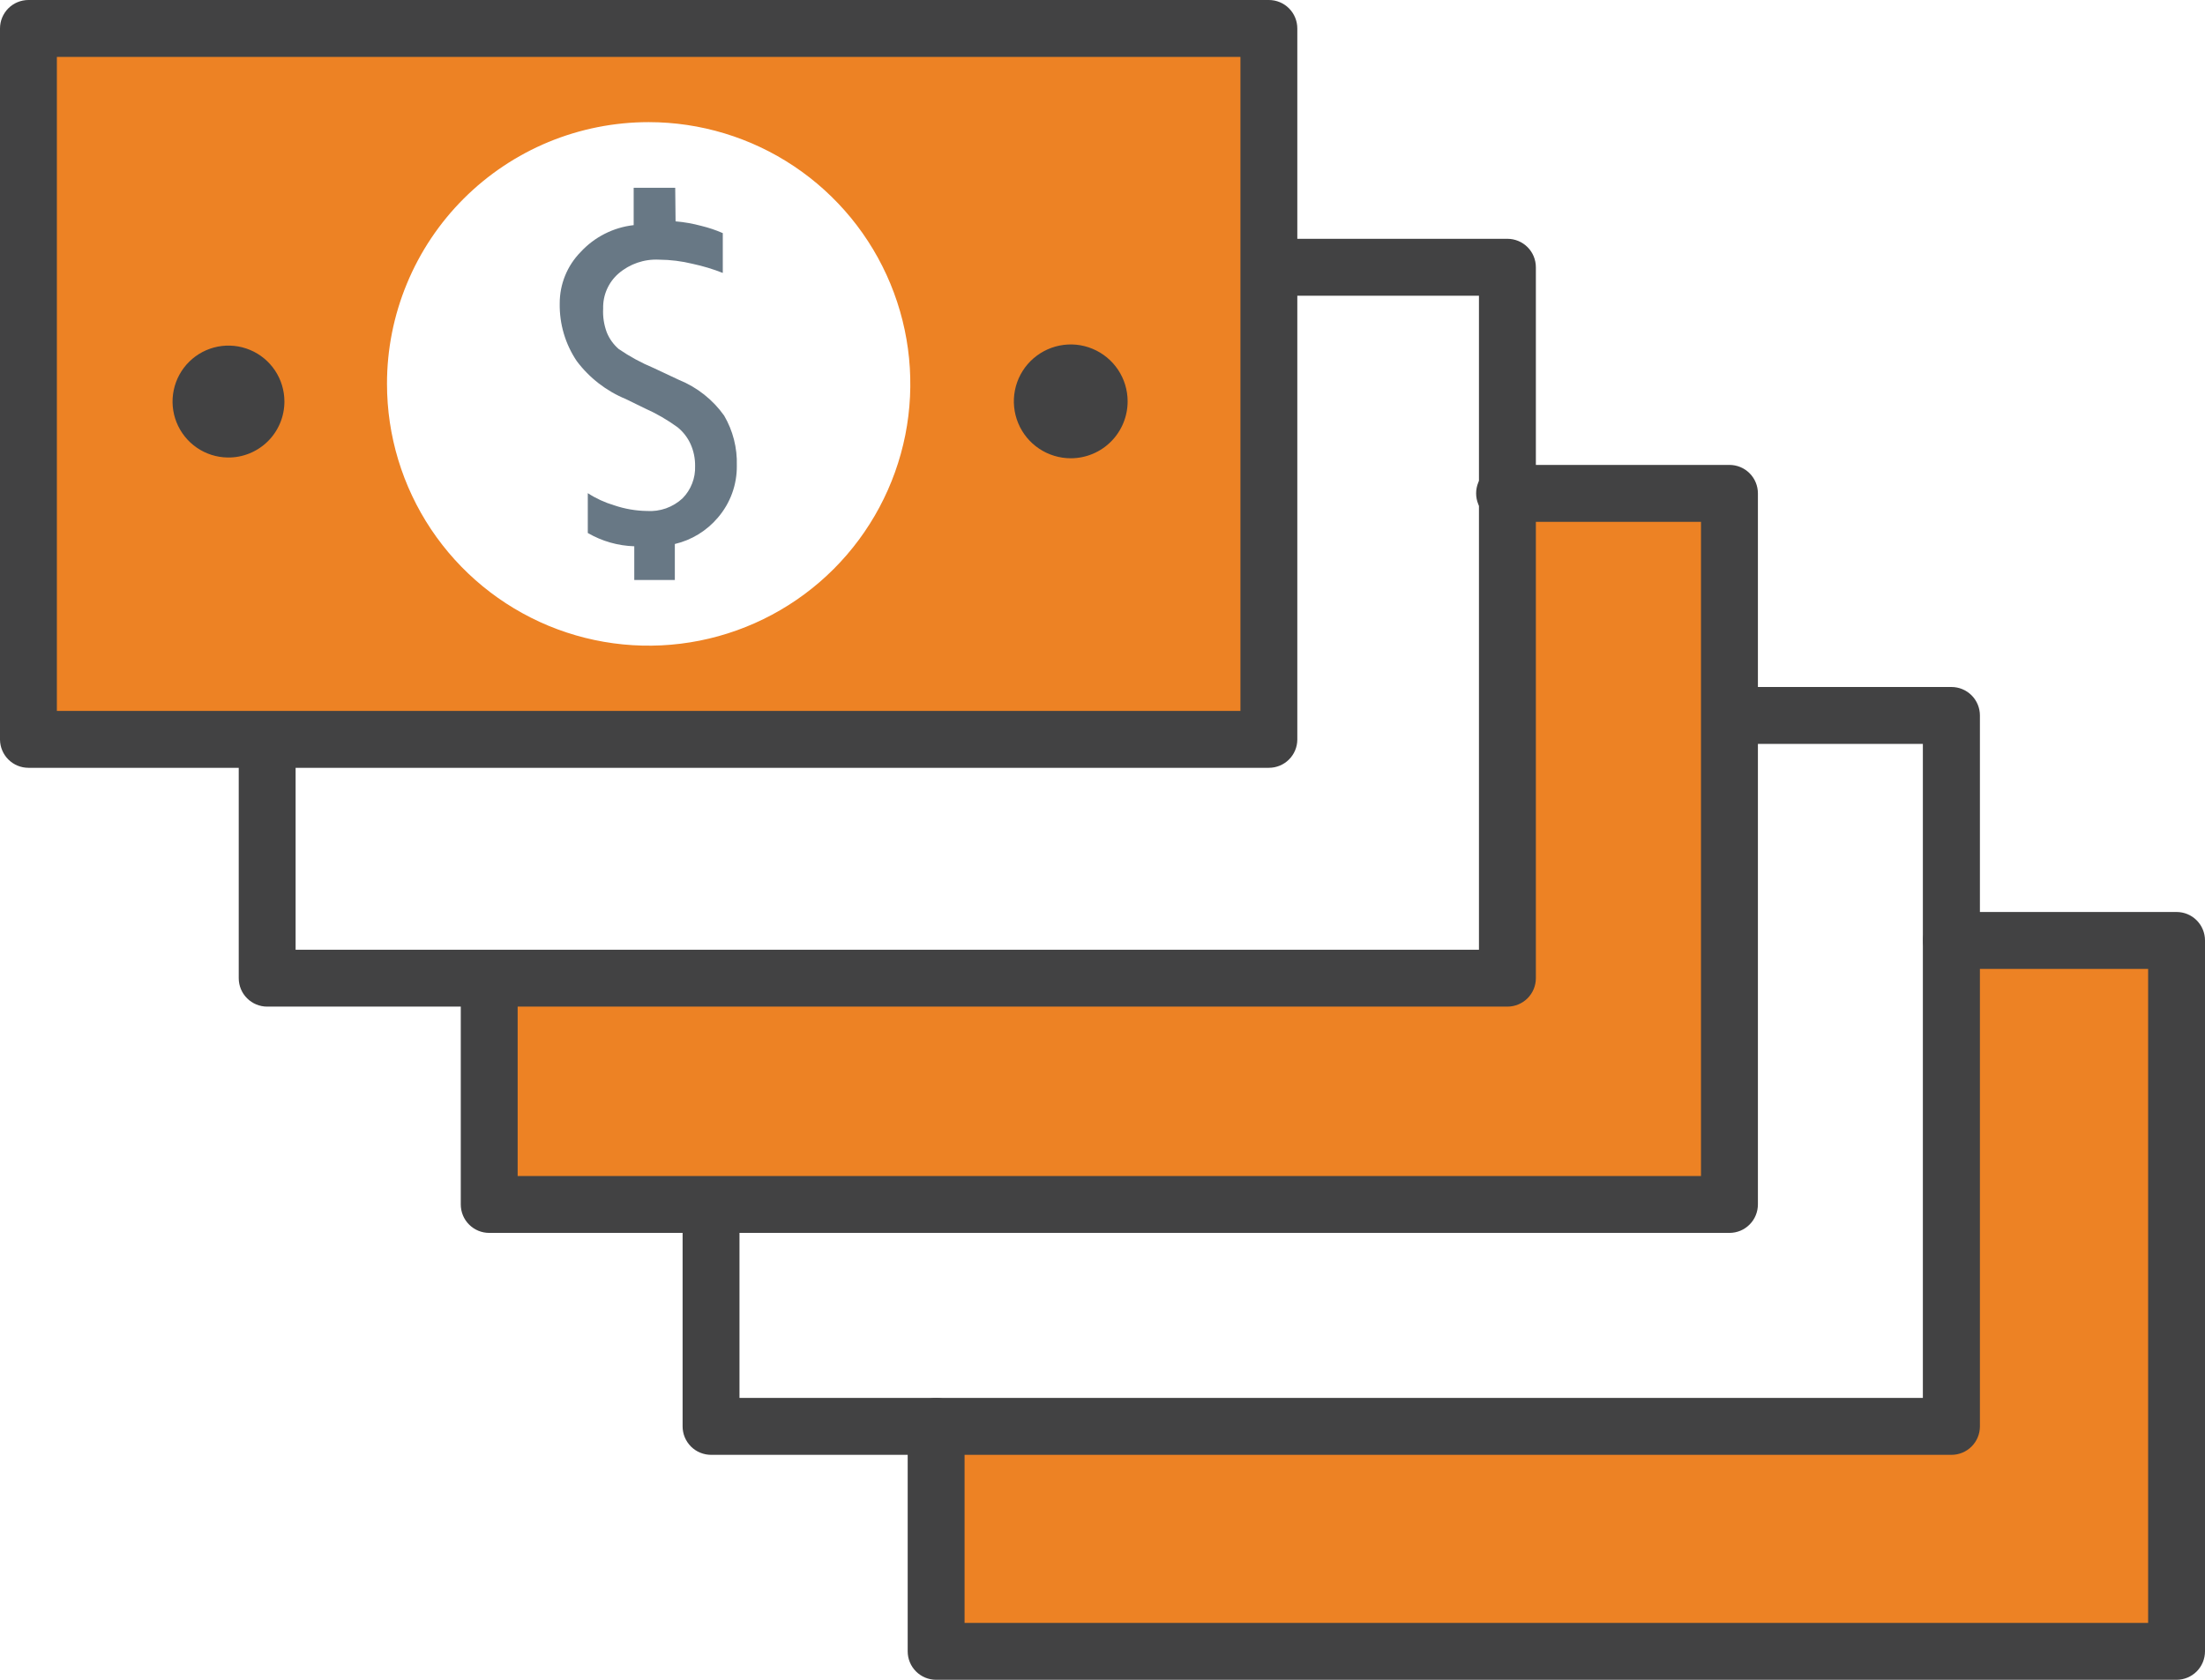
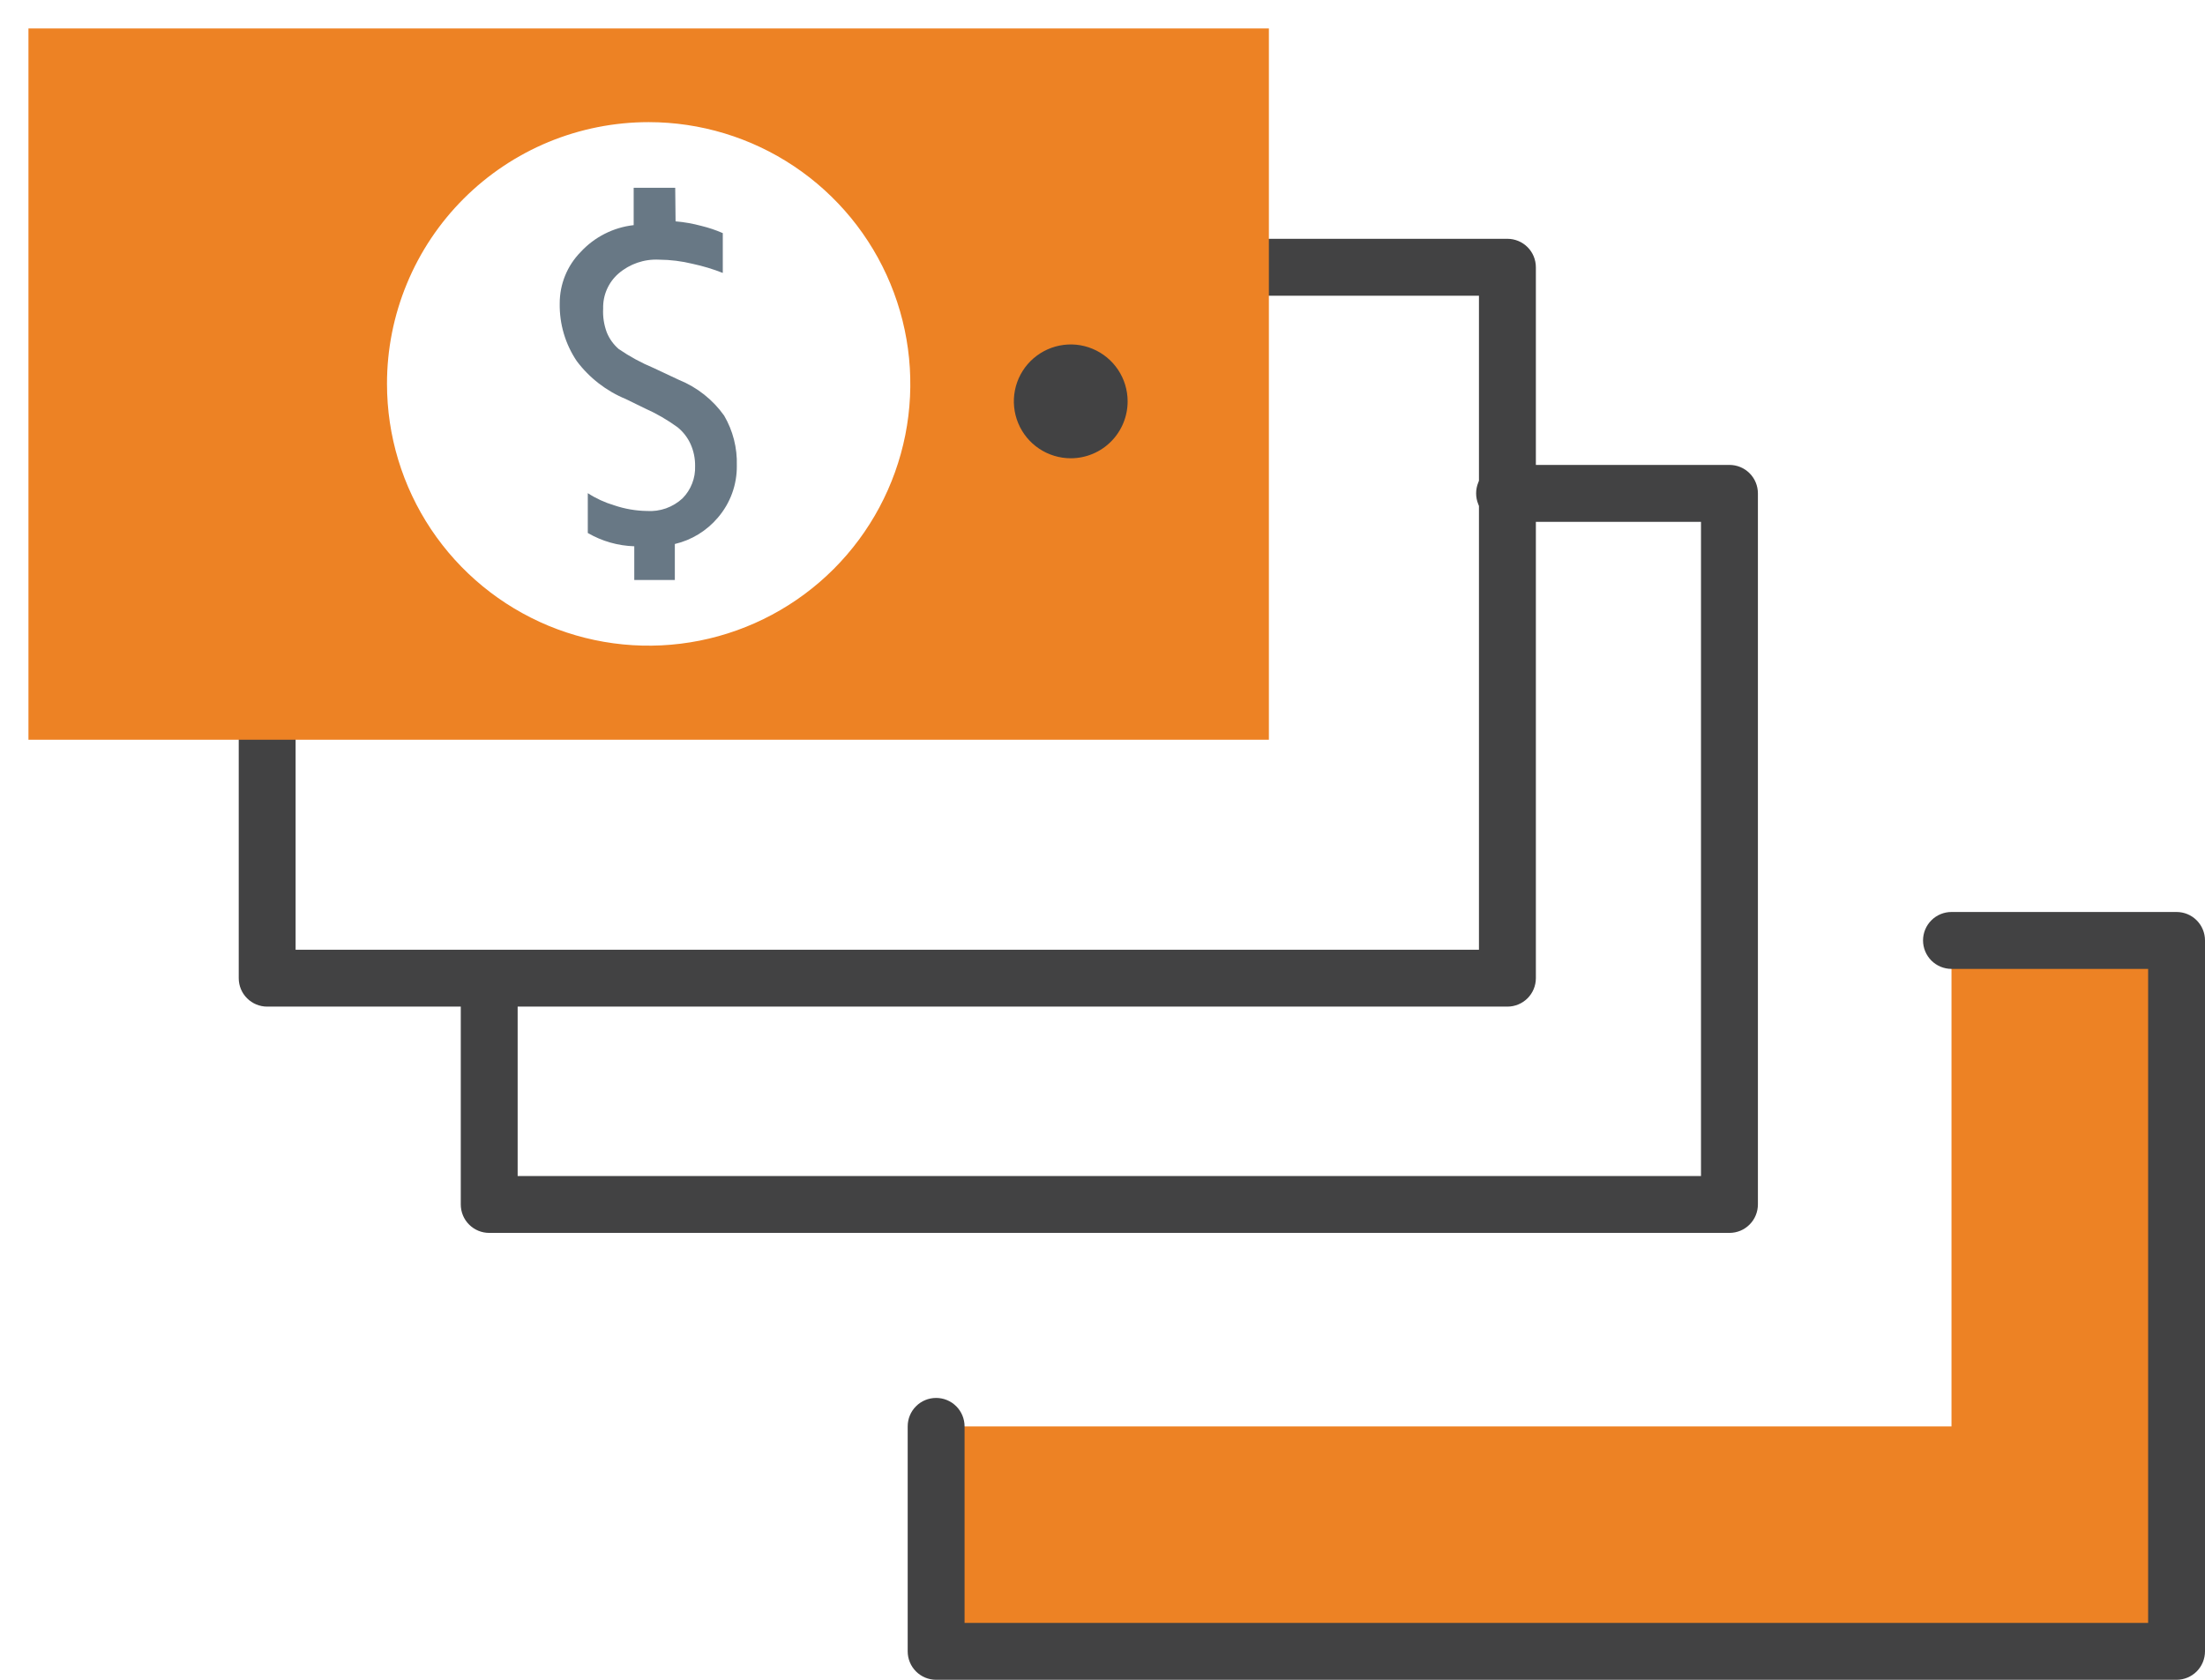
<svg xmlns="http://www.w3.org/2000/svg" width="63" height="48" viewBox="0 0 63 48" fill="none">
  <g clip-path="url(#clip0_296_976)">
    <path d="M55.757 40.759V26.873H62.182V47.187H26.746V40.759H55.757Z" fill="#ED8224" />
    <path d="M62.187 48H26.746C26.531 48 26.324 47.914 26.172 47.762C26.019 47.609 25.934 47.403 25.934 47.187V40.759C25.934 40.543 26.019 40.336 26.172 40.184C26.324 40.031 26.531 39.946 26.746 39.946C26.962 39.946 27.168 40.031 27.321 40.184C27.473 40.336 27.559 40.543 27.559 40.759V46.374H61.375V27.686H55.757C55.541 27.686 55.335 27.6 55.182 27.448C55.03 27.295 54.944 27.088 54.944 26.873C54.944 26.657 55.03 26.45 55.182 26.298C55.335 26.145 55.541 26.06 55.757 26.06H62.187C62.403 26.06 62.61 26.145 62.762 26.298C62.914 26.45 63 26.657 63 26.873V47.187C63 47.403 62.914 47.609 62.762 47.762C62.61 47.914 62.403 48 62.187 48Z" fill="#424243" />
-     <path d="M55.757 41.572H20.321C20.214 41.572 20.108 41.552 20.008 41.511C19.909 41.471 19.819 41.411 19.743 41.336C19.667 41.26 19.607 41.17 19.565 41.071C19.524 40.972 19.503 40.866 19.503 40.759V34.412C19.503 34.196 19.588 33.989 19.741 33.837C19.893 33.684 20.1 33.599 20.316 33.599C20.531 33.599 20.738 33.684 20.89 33.837C21.043 33.989 21.128 34.196 21.128 34.412V39.946H54.939V21.257H49.413C49.197 21.257 48.991 21.172 48.838 21.019C48.686 20.867 48.6 20.66 48.6 20.444C48.6 20.229 48.686 20.022 48.838 19.869C48.991 19.717 49.197 19.631 49.413 19.631H55.757C55.972 19.631 56.179 19.717 56.331 19.869C56.484 20.022 56.569 20.229 56.569 20.444V40.759C56.569 40.974 56.484 41.181 56.331 41.334C56.179 41.486 55.972 41.572 55.757 41.572Z" fill="#424243" />
-     <path d="M42.988 27.984V14.098H49.413V34.412H13.977V27.984H42.988Z" fill="#ED8224" />
    <path d="M49.413 35.23H13.977C13.762 35.23 13.555 35.145 13.403 34.992C13.25 34.84 13.165 34.633 13.165 34.417V27.984C13.165 27.768 13.25 27.561 13.403 27.409C13.555 27.256 13.762 27.171 13.977 27.171C14.193 27.171 14.399 27.256 14.552 27.409C14.704 27.561 14.79 27.768 14.79 27.984V33.605H48.6V14.911H42.988C42.772 14.911 42.566 14.825 42.413 14.673C42.261 14.52 42.175 14.313 42.175 14.098C42.175 13.882 42.261 13.675 42.413 13.523C42.566 13.37 42.772 13.285 42.988 13.285H49.413C49.629 13.285 49.835 13.37 49.988 13.523C50.14 13.675 50.226 13.882 50.226 14.098V34.412C50.226 34.519 50.206 34.626 50.165 34.725C50.125 34.824 50.065 34.914 49.989 34.99C49.914 35.066 49.824 35.127 49.725 35.168C49.626 35.209 49.52 35.23 49.413 35.23Z" fill="#424243" />
    <path d="M43.069 28.764H7.633C7.418 28.764 7.211 28.678 7.059 28.526C6.906 28.373 6.821 28.167 6.821 27.951V21.138C6.821 20.922 6.906 20.716 7.059 20.563C7.211 20.411 7.418 20.325 7.633 20.325C7.849 20.325 8.055 20.411 8.208 20.563C8.36 20.716 8.446 20.922 8.446 21.138V27.138H42.256V8.45H36.248C36.033 8.45 35.826 8.364 35.674 8.212C35.521 8.059 35.436 7.852 35.436 7.637C35.436 7.421 35.521 7.214 35.674 7.062C35.826 6.909 36.033 6.824 36.248 6.824H43.069C43.285 6.824 43.491 6.909 43.644 7.062C43.796 7.214 43.882 7.421 43.882 7.637V27.951C43.882 28.167 43.796 28.373 43.644 28.526C43.491 28.678 43.285 28.764 43.069 28.764Z" fill="#424243" />
    <path d="M36.254 21.138V0.813H0.813V21.138H36.254ZM18.533 3.49C20.012 3.49 21.457 3.929 22.687 4.751C23.916 5.573 24.875 6.741 25.44 8.108C26.006 9.475 26.154 10.979 25.866 12.429C25.577 13.88 24.865 15.213 23.82 16.259C22.774 17.305 21.442 18.017 19.992 18.306C18.542 18.595 17.038 18.447 15.672 17.881C14.306 17.314 13.139 16.356 12.317 15.126C11.496 13.896 11.057 12.45 11.057 10.97C11.056 9.988 11.249 9.015 11.625 8.107C12 7.199 12.551 6.374 13.245 5.68C13.94 4.985 14.764 4.434 15.671 4.058C16.579 3.683 17.551 3.49 18.533 3.49Z" fill="#ED8224" />
    <path d="M30.593 13.095C30.271 13.095 29.957 12.999 29.69 12.821C29.422 12.642 29.214 12.388 29.091 12.091C28.968 11.794 28.936 11.467 28.998 11.152C29.061 10.836 29.216 10.546 29.443 10.319C29.671 10.092 29.96 9.937 30.276 9.874C30.591 9.811 30.918 9.843 31.215 9.967C31.512 10.09 31.765 10.298 31.944 10.565C32.123 10.833 32.218 11.147 32.218 11.469C32.218 11.9 32.047 12.314 31.742 12.619C31.437 12.924 31.024 13.095 30.593 13.095ZM30.593 11.469C30.593 11.469 30.593 11.469 30.587 11.469H30.593Z" fill="#424243" />
    <path d="M19.302 6.325C19.552 6.346 19.798 6.39 20.039 6.455C20.249 6.506 20.454 6.575 20.651 6.661V7.799C20.372 7.689 20.084 7.602 19.79 7.539C19.476 7.462 19.154 7.422 18.831 7.42C18.408 7.398 17.993 7.54 17.672 7.816C17.529 7.94 17.416 8.095 17.34 8.268C17.264 8.441 17.228 8.629 17.233 8.818C17.22 9.049 17.256 9.279 17.336 9.496C17.41 9.68 17.527 9.843 17.677 9.973C17.99 10.188 18.324 10.369 18.674 10.515L19.4 10.856C19.918 11.066 20.365 11.42 20.689 11.875C20.942 12.307 21.067 12.801 21.052 13.301C21.06 13.847 20.867 14.377 20.511 14.791C20.192 15.168 19.761 15.432 19.281 15.545V16.574H18.122V15.61C17.654 15.595 17.198 15.465 16.794 15.23V14.092C17.027 14.243 17.281 14.36 17.547 14.439C17.847 14.541 18.162 14.596 18.479 14.601C18.665 14.614 18.852 14.588 19.029 14.526C19.204 14.463 19.366 14.366 19.503 14.238C19.622 14.117 19.715 13.973 19.776 13.814C19.838 13.656 19.866 13.487 19.86 13.317C19.863 13.1 19.819 12.886 19.73 12.688C19.646 12.503 19.52 12.34 19.362 12.211C19.07 11.998 18.756 11.816 18.425 11.669L17.883 11.404C17.326 11.175 16.842 10.801 16.48 10.32C16.152 9.834 15.982 9.258 15.992 8.672C15.99 8.123 16.204 7.595 16.588 7.203C16.985 6.772 17.523 6.499 18.105 6.433V5.366H19.292L19.302 6.325Z" fill="#687885" />
-     <path d="M36.254 21.94H0.813C0.599 21.94 0.394 21.856 0.242 21.706C0.09 21.556 0.003 21.352 0 21.138L0 0.813C0 0.597 0.086 0.391 0.238 0.238C0.39 0.086 0.597 0 0.813 0L36.254 0C36.469 0 36.676 0.086 36.828 0.238C36.981 0.391 37.066 0.597 37.066 0.813V21.138C37.064 21.352 36.977 21.556 36.825 21.706C36.673 21.856 36.468 21.94 36.254 21.94ZM1.625 20.314H35.441V1.626H1.625V20.314Z" fill="#424243" />
-     <path d="M6.501 13.073C6.186 13.068 5.88 12.97 5.621 12.791C5.361 12.612 5.161 12.36 5.044 12.068C4.927 11.775 4.899 11.454 4.964 11.146C5.029 10.838 5.183 10.555 5.408 10.334C5.632 10.113 5.917 9.964 6.226 9.904C6.535 9.845 6.855 9.878 7.146 10C7.436 10.121 7.684 10.326 7.859 10.589C8.033 10.851 8.126 11.159 8.126 11.474C8.126 11.686 8.084 11.897 8.002 12.092C7.92 12.288 7.8 12.466 7.649 12.614C7.497 12.763 7.318 12.88 7.121 12.959C6.924 13.038 6.713 13.077 6.501 13.073ZM6.501 11.447V11.474V11.447Z" fill="#424243" />
  </g>
  <defs>
    <clipPath id="clip0_296_976">
      <rect width="63" height="48" fill="white" />
    </clipPath>
  </defs>
</svg>